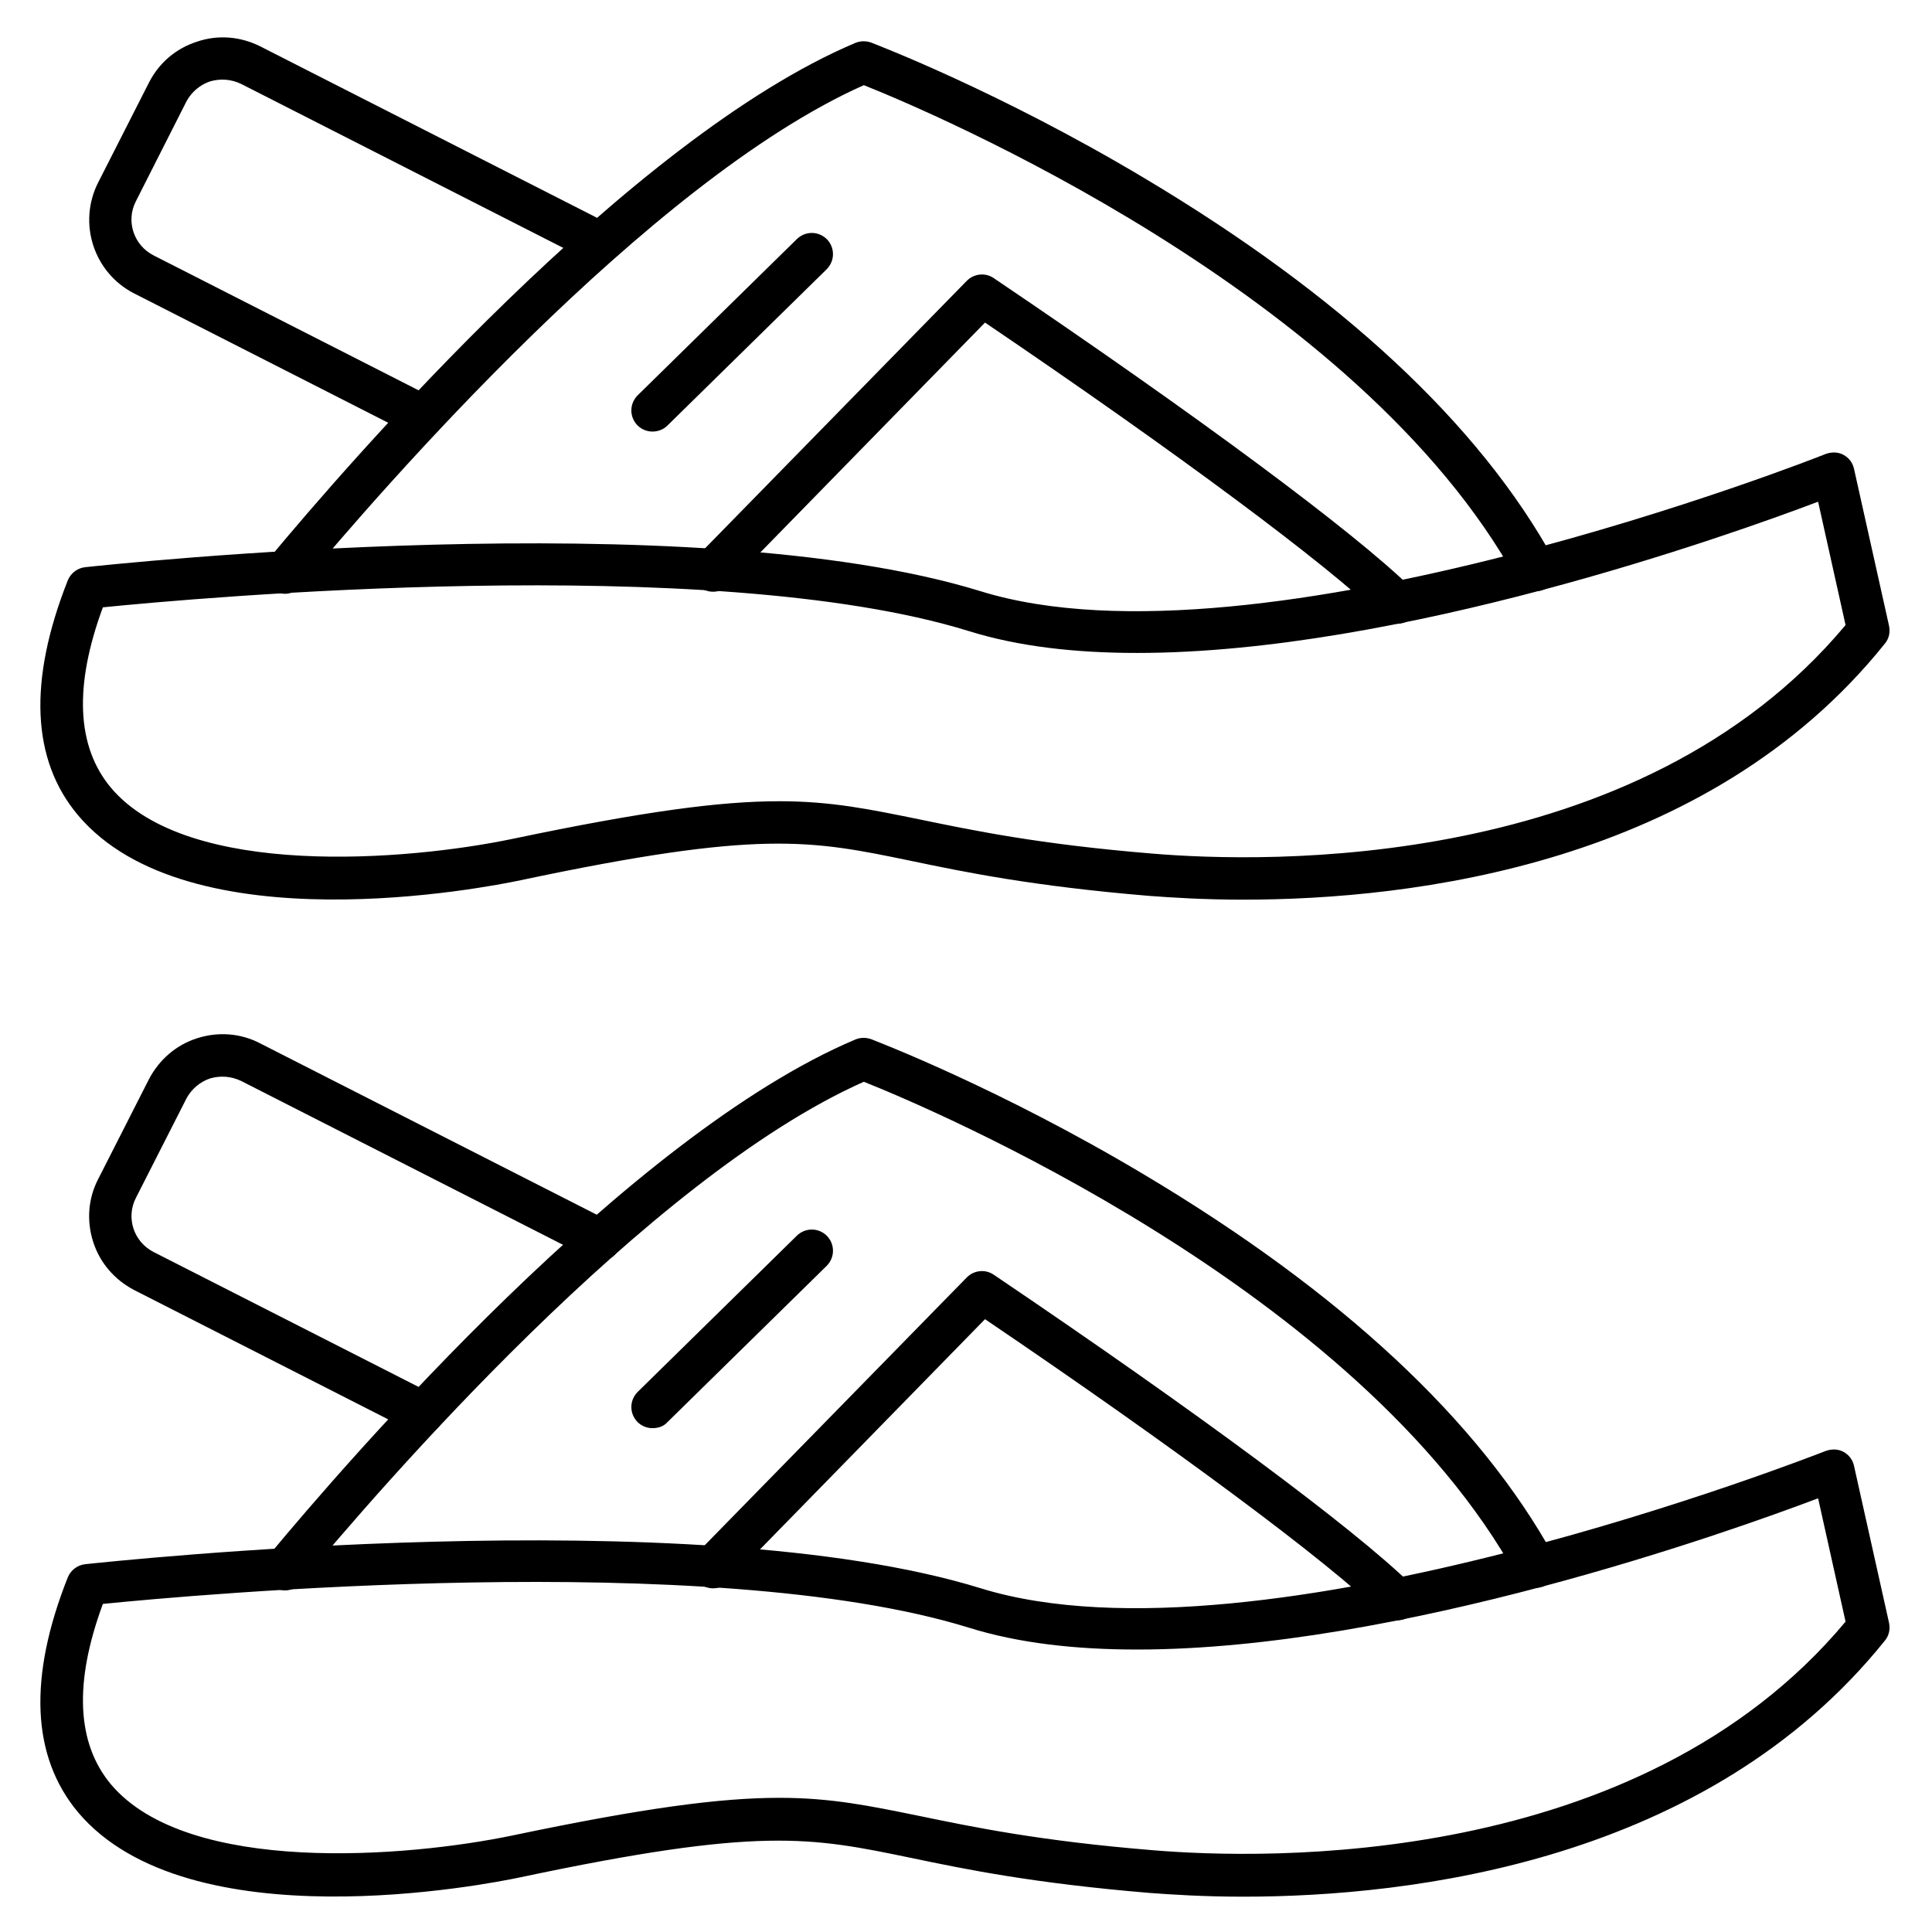
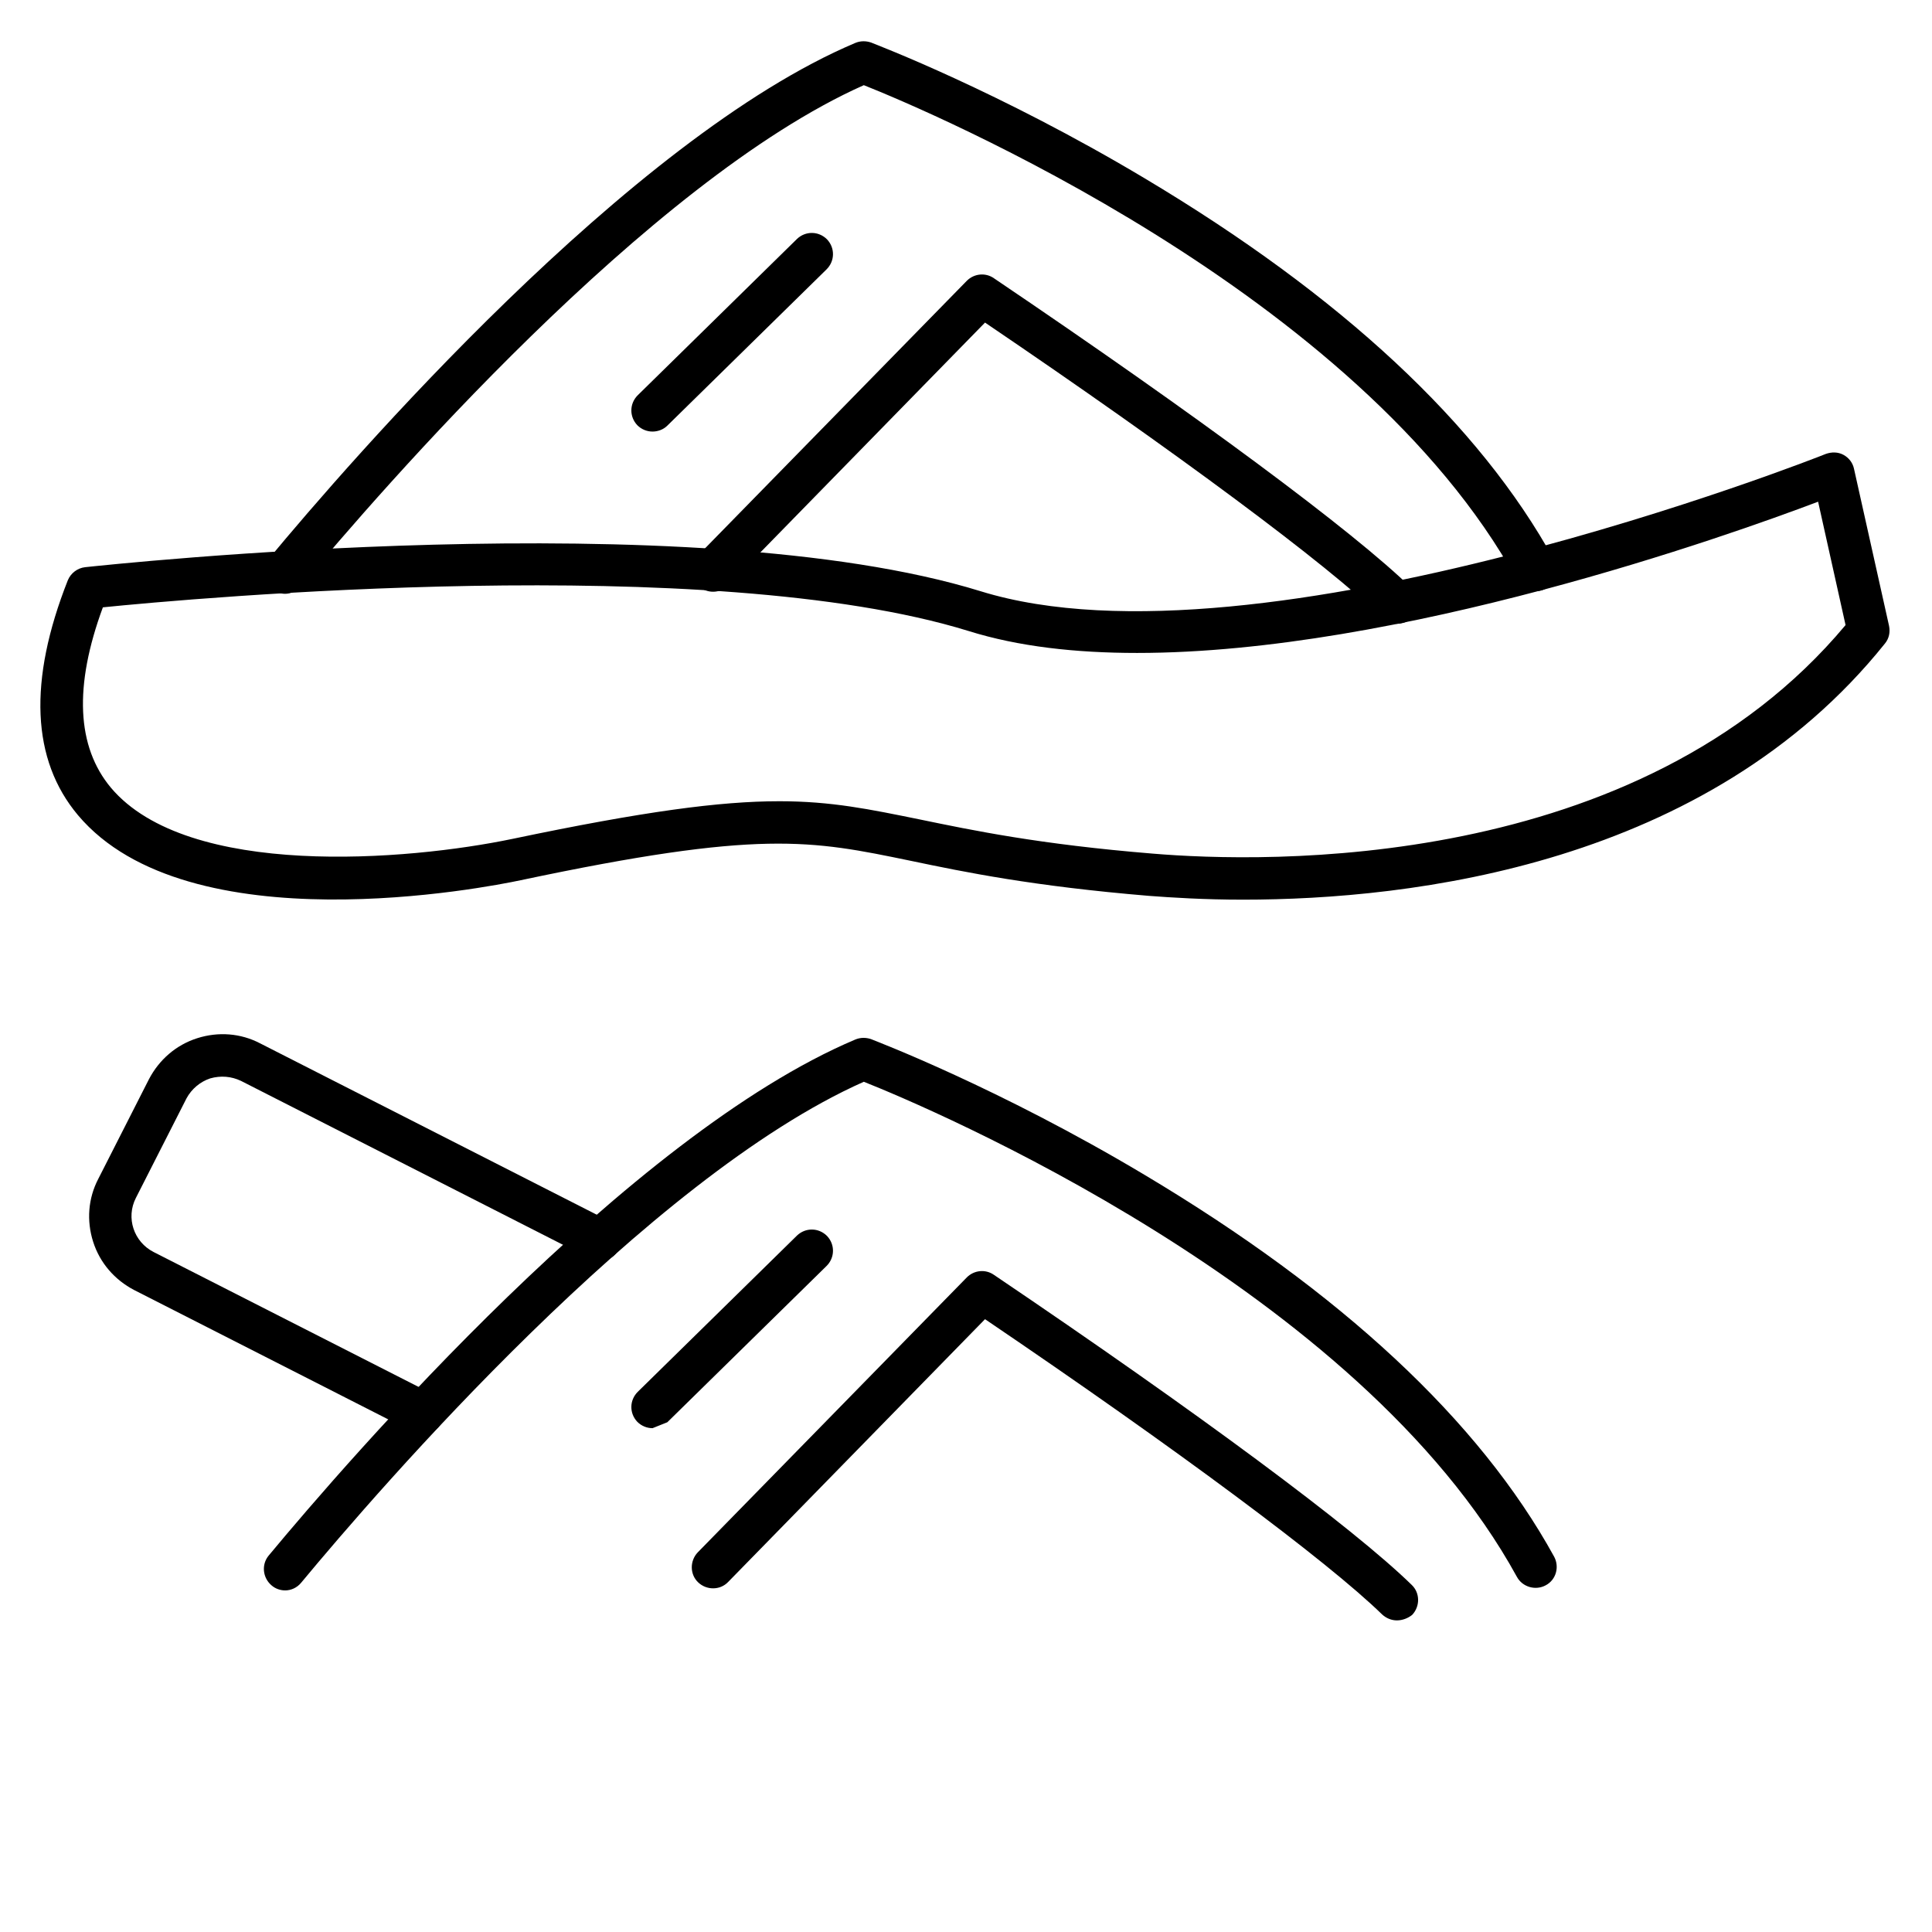
<svg xmlns="http://www.w3.org/2000/svg" fill="#000000" width="800px" height="800px" version="1.1" viewBox="144 144 512 512">
  <g>
    <path d="m514.2 573.42c-1.457 0-2.801-0.559-3.918-1.566-14.441-14.105-54.523-43.887-105.24-78.258l-68.07 69.637c-2.129 2.238-5.711 2.238-7.949 0.113-2.238-2.129-2.238-5.711-0.113-7.949l71.316-72.883c1.902-1.902 4.926-2.238 7.164-0.672 53.852 36.387 95.277 67.062 110.73 82.176 2.238 2.129 2.238 5.711 0.113 7.949-1.121 0.891-2.574 1.453-4.031 1.453zm-294.67-7.949c-1.23 0-2.574-0.449-3.582-1.344-2.352-2.016-2.688-5.484-0.785-7.836 21.383-25.75 95.613-111.51 155.51-136.81 1.344-0.559 2.801-0.559 4.141-0.113 1.344 0.559 33.812 12.875 72.438 35.938 52.172 31.125 88.781 65.16 108.6 101.21 1.457 2.688 0.559 6.156-2.238 7.613-2.688 1.457-6.156 0.449-7.613-2.238-41.867-76.355-156.18-124.5-173.08-131.21-57.211 25.414-128.42 107.81-149.13 132.78-1.121 1.344-2.688 2.016-4.254 2.016z" />
    <path d="m256.02 524.05c-0.895 0-1.68-0.223-2.574-0.559l-73.891-37.617c-5.148-2.688-9.07-7.164-10.859-12.762-1.793-5.598-1.344-11.531 1.344-16.684l13.434-26.422c2.688-5.148 7.164-9.07 12.762-10.859 5.598-1.793 11.531-1.344 16.684 1.344l92.59 47.133c2.801 1.457 3.805 4.812 2.465 7.5-1.457 2.801-4.812 3.805-7.5 2.465l-92.59-47.133c-2.574-1.23-5.375-1.457-8.172-0.672-2.688 0.895-4.926 2.801-6.269 5.262l-13.434 26.422c-2.688 5.262-0.559 11.645 4.703 14.332l73.891 37.617c2.801 1.457 3.805 4.812 2.465 7.5-1.016 2.016-2.918 3.133-5.047 3.133z" />
-     <path d="m316.93 522.48c-1.457 0-2.91-0.559-4.031-1.68-2.129-2.238-2.129-5.711 0.113-7.949l42.207-41.426c2.238-2.129 5.711-2.129 7.949 0.113 2.129 2.238 2.129 5.711-0.113 7.949l-42.207 41.426c-1.008 1.117-2.461 1.566-3.918 1.566z" />
-     <path d="m473.44 646.64c-10.41 0-19.031-0.559-24.965-1.008-30.789-2.574-48.703-6.269-63.145-9.293-26.535-5.484-39.855-8.285-103.34 5.148-8.957 1.902-88.109 17.465-117.33-17.242-12.316-14.773-13.211-35.711-2.688-62.246 0.785-1.902 2.574-3.246 4.59-3.469 6.492-0.672 160.55-17.352 237.35 6.383 73.891 22.84 222.35-35.828 223.91-36.387 1.566-0.559 3.246-0.559 4.703 0.223 1.457 0.785 2.465 2.129 2.801 3.695l9.293 41.648c0.336 1.68 0 3.359-1.121 4.703-47.023 58.551-125.39 67.844-170.07 67.844zm-122.93-26.199c13.883 0 23.957 2.129 37.172 4.812 14.105 2.91 31.684 6.606 61.801 9.07 29.332 2.465 128.64 5.262 183.61-60.57l-7.277-32.691c-23.957 9.07-111.18 40.082-180.48 40.082-16.234 0-31.461-1.68-44.672-5.82-68.52-21.16-206.11-8.621-229.4-6.269-7.727 20.938-6.941 36.945 2.129 47.805 20.375 24.184 78.594 19.367 106.47 13.547 34.707-7.277 54.973-9.965 70.645-9.965z" />
+     <path d="m316.93 522.48c-1.457 0-2.91-0.559-4.031-1.68-2.129-2.238-2.129-5.711 0.113-7.949l42.207-41.426c2.238-2.129 5.711-2.129 7.949 0.113 2.129 2.238 2.129 5.711-0.113 7.949l-42.207 41.426z" />
    <path d="m514.2 309.31c-1.457 0-2.801-0.559-3.918-1.566-14.441-14.105-54.523-43.887-105.24-78.258l-68.07 69.637c-2.129 2.238-5.711 2.238-7.949 0.113-2.238-2.129-2.238-5.711-0.113-7.949l71.316-72.883c1.902-1.902 4.926-2.238 7.164-0.672 53.852 36.387 95.277 67.062 110.73 82.176 2.238 2.129 2.238 5.711 0.113 7.949-1.121 0.895-2.574 1.453-4.031 1.453zm-294.67-7.949c-1.23 0-2.574-0.449-3.582-1.344-2.352-2.016-2.688-5.484-0.785-7.836 21.383-25.75 95.613-111.51 155.51-136.81 1.344-0.559 2.801-0.559 4.141-0.113 1.344 0.559 33.812 12.875 72.438 35.938 52.172 31.125 88.781 65.16 108.6 101.21 1.457 2.688 0.559 6.156-2.238 7.613-2.688 1.457-6.156 0.449-7.613-2.238-41.867-76.355-156.18-124.5-173.08-131.21-57.102 25.414-128.42 107.82-149.13 132.67-1.121 1.344-2.688 2.125-4.254 2.125z" />
-     <path d="m256.02 259.94c-0.895 0-1.68-0.223-2.574-0.559l-73.891-37.617c-10.746-5.484-15.004-18.695-9.516-29.445l13.434-26.422c2.688-5.266 7.164-9.07 12.762-10.863 5.598-1.902 11.531-1.344 16.684 1.23l92.59 47.133c2.801 1.457 3.805 4.812 2.465 7.5-1.457 2.801-4.812 3.805-7.5 2.465l-92.594-47.133c-2.574-1.23-5.375-1.457-8.172-0.672-2.688 0.895-4.926 2.801-6.269 5.262l-13.438 26.535c-2.688 5.262-0.559 11.645 4.703 14.332l73.891 37.617c2.801 1.457 3.805 4.812 2.465 7.5-1.008 2.016-2.91 3.137-5.039 3.137z" />
    <path d="m316.93 258.37c-1.457 0-2.91-0.559-4.031-1.68-2.129-2.238-2.129-5.711 0.113-7.949l42.207-41.426c2.238-2.129 5.711-2.129 7.949 0.113 2.129 2.238 2.129 5.711-0.113 7.949l-42.207 41.426c-1.008 1.008-2.461 1.566-3.918 1.566z" />
    <path d="m473.44 382.42c-10.41 0-19.031-0.559-24.965-1.008-30.789-2.574-48.703-6.269-63.145-9.293-26.535-5.484-39.855-8.285-103.34 5.148-8.957 1.902-88.109 17.465-117.33-17.242-12.316-14.664-13.211-35.602-2.688-62.246 0.785-1.902 2.574-3.246 4.59-3.469 6.492-0.672 160.55-17.352 237.35 6.383 73.891 22.84 222.35-35.715 223.91-36.387 1.566-0.559 3.246-0.559 4.703 0.223 1.457 0.785 2.465 2.129 2.801 3.695l9.293 41.648c0.336 1.68 0 3.359-1.121 4.703-47.023 58.664-125.39 67.844-170.07 67.844zm-122.93-26.086c13.883 0 23.957 2.129 37.172 4.812 14.105 2.91 31.684 6.606 61.801 9.07 29.332 2.465 128.64 5.262 183.61-60.57l-7.277-32.691c-23.957 9.07-111.18 40.082-180.48 40.082-16.234 0-31.461-1.68-44.672-5.82-68.52-21.16-206.11-8.621-229.4-6.269-7.727 20.938-6.941 36.945 2.129 47.805 20.375 24.184 78.594 19.367 106.47 13.547 34.707-7.277 54.973-9.965 70.645-9.965z" />
  </g>
</svg>